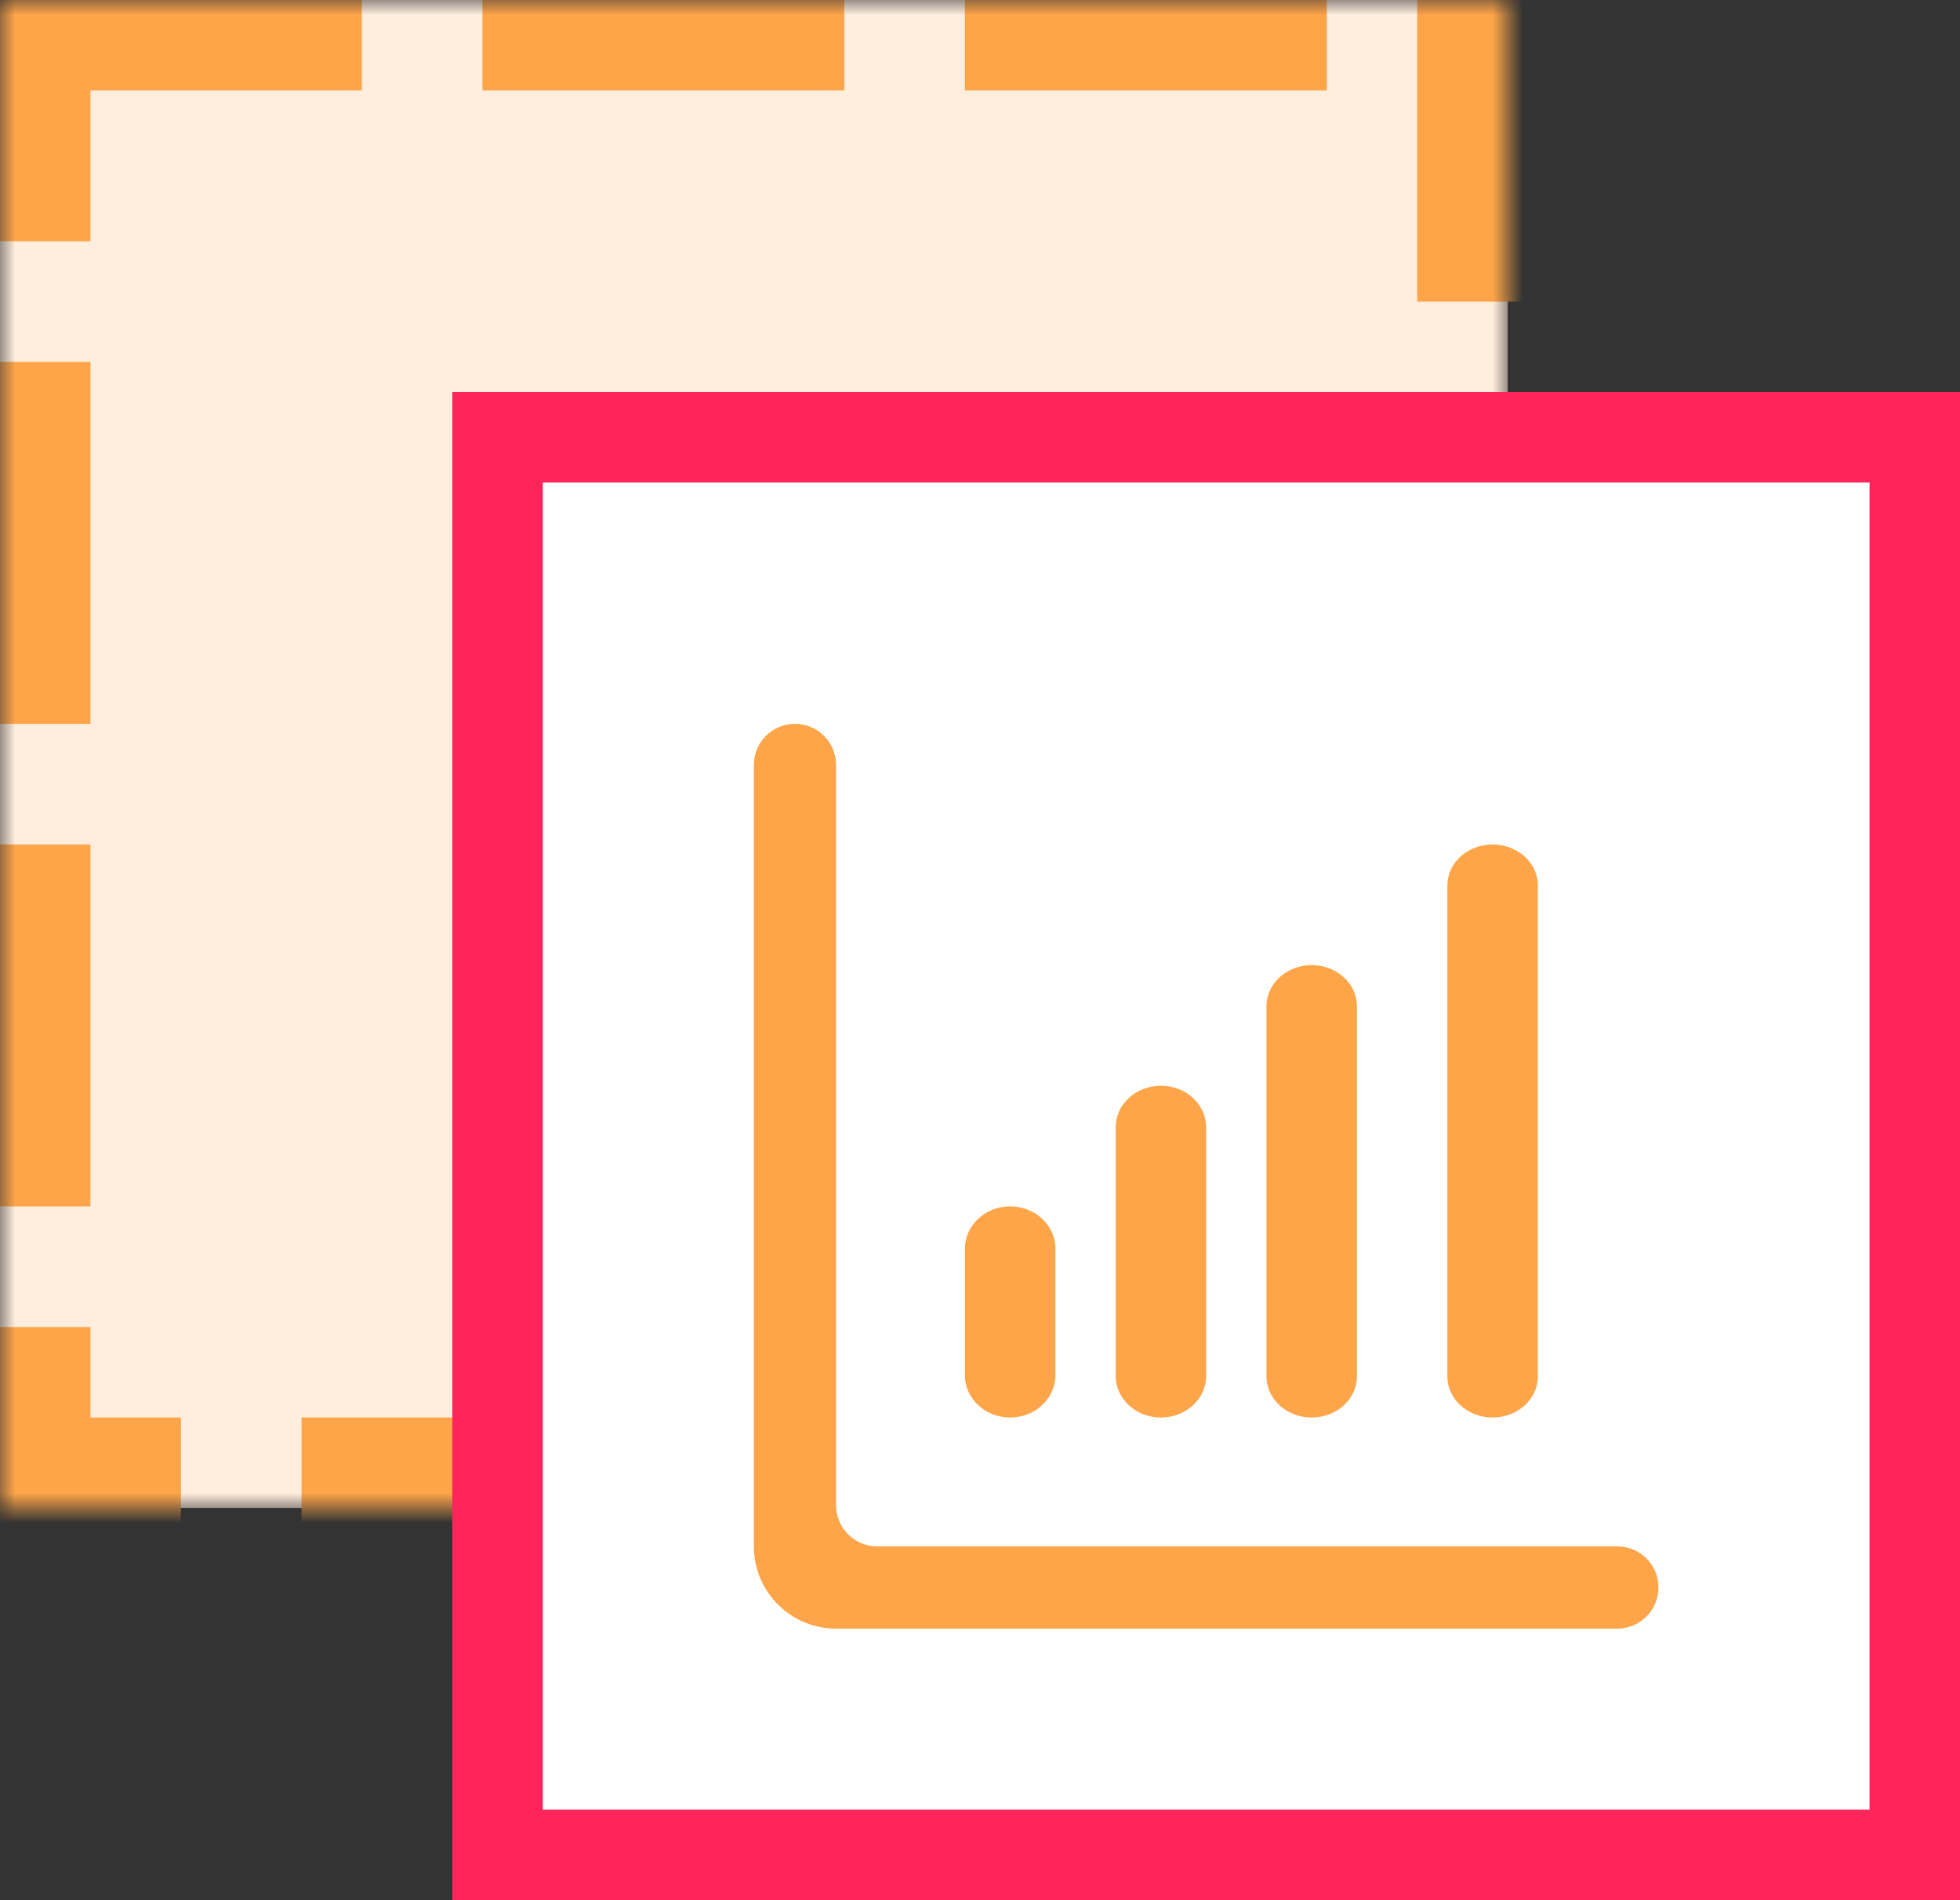
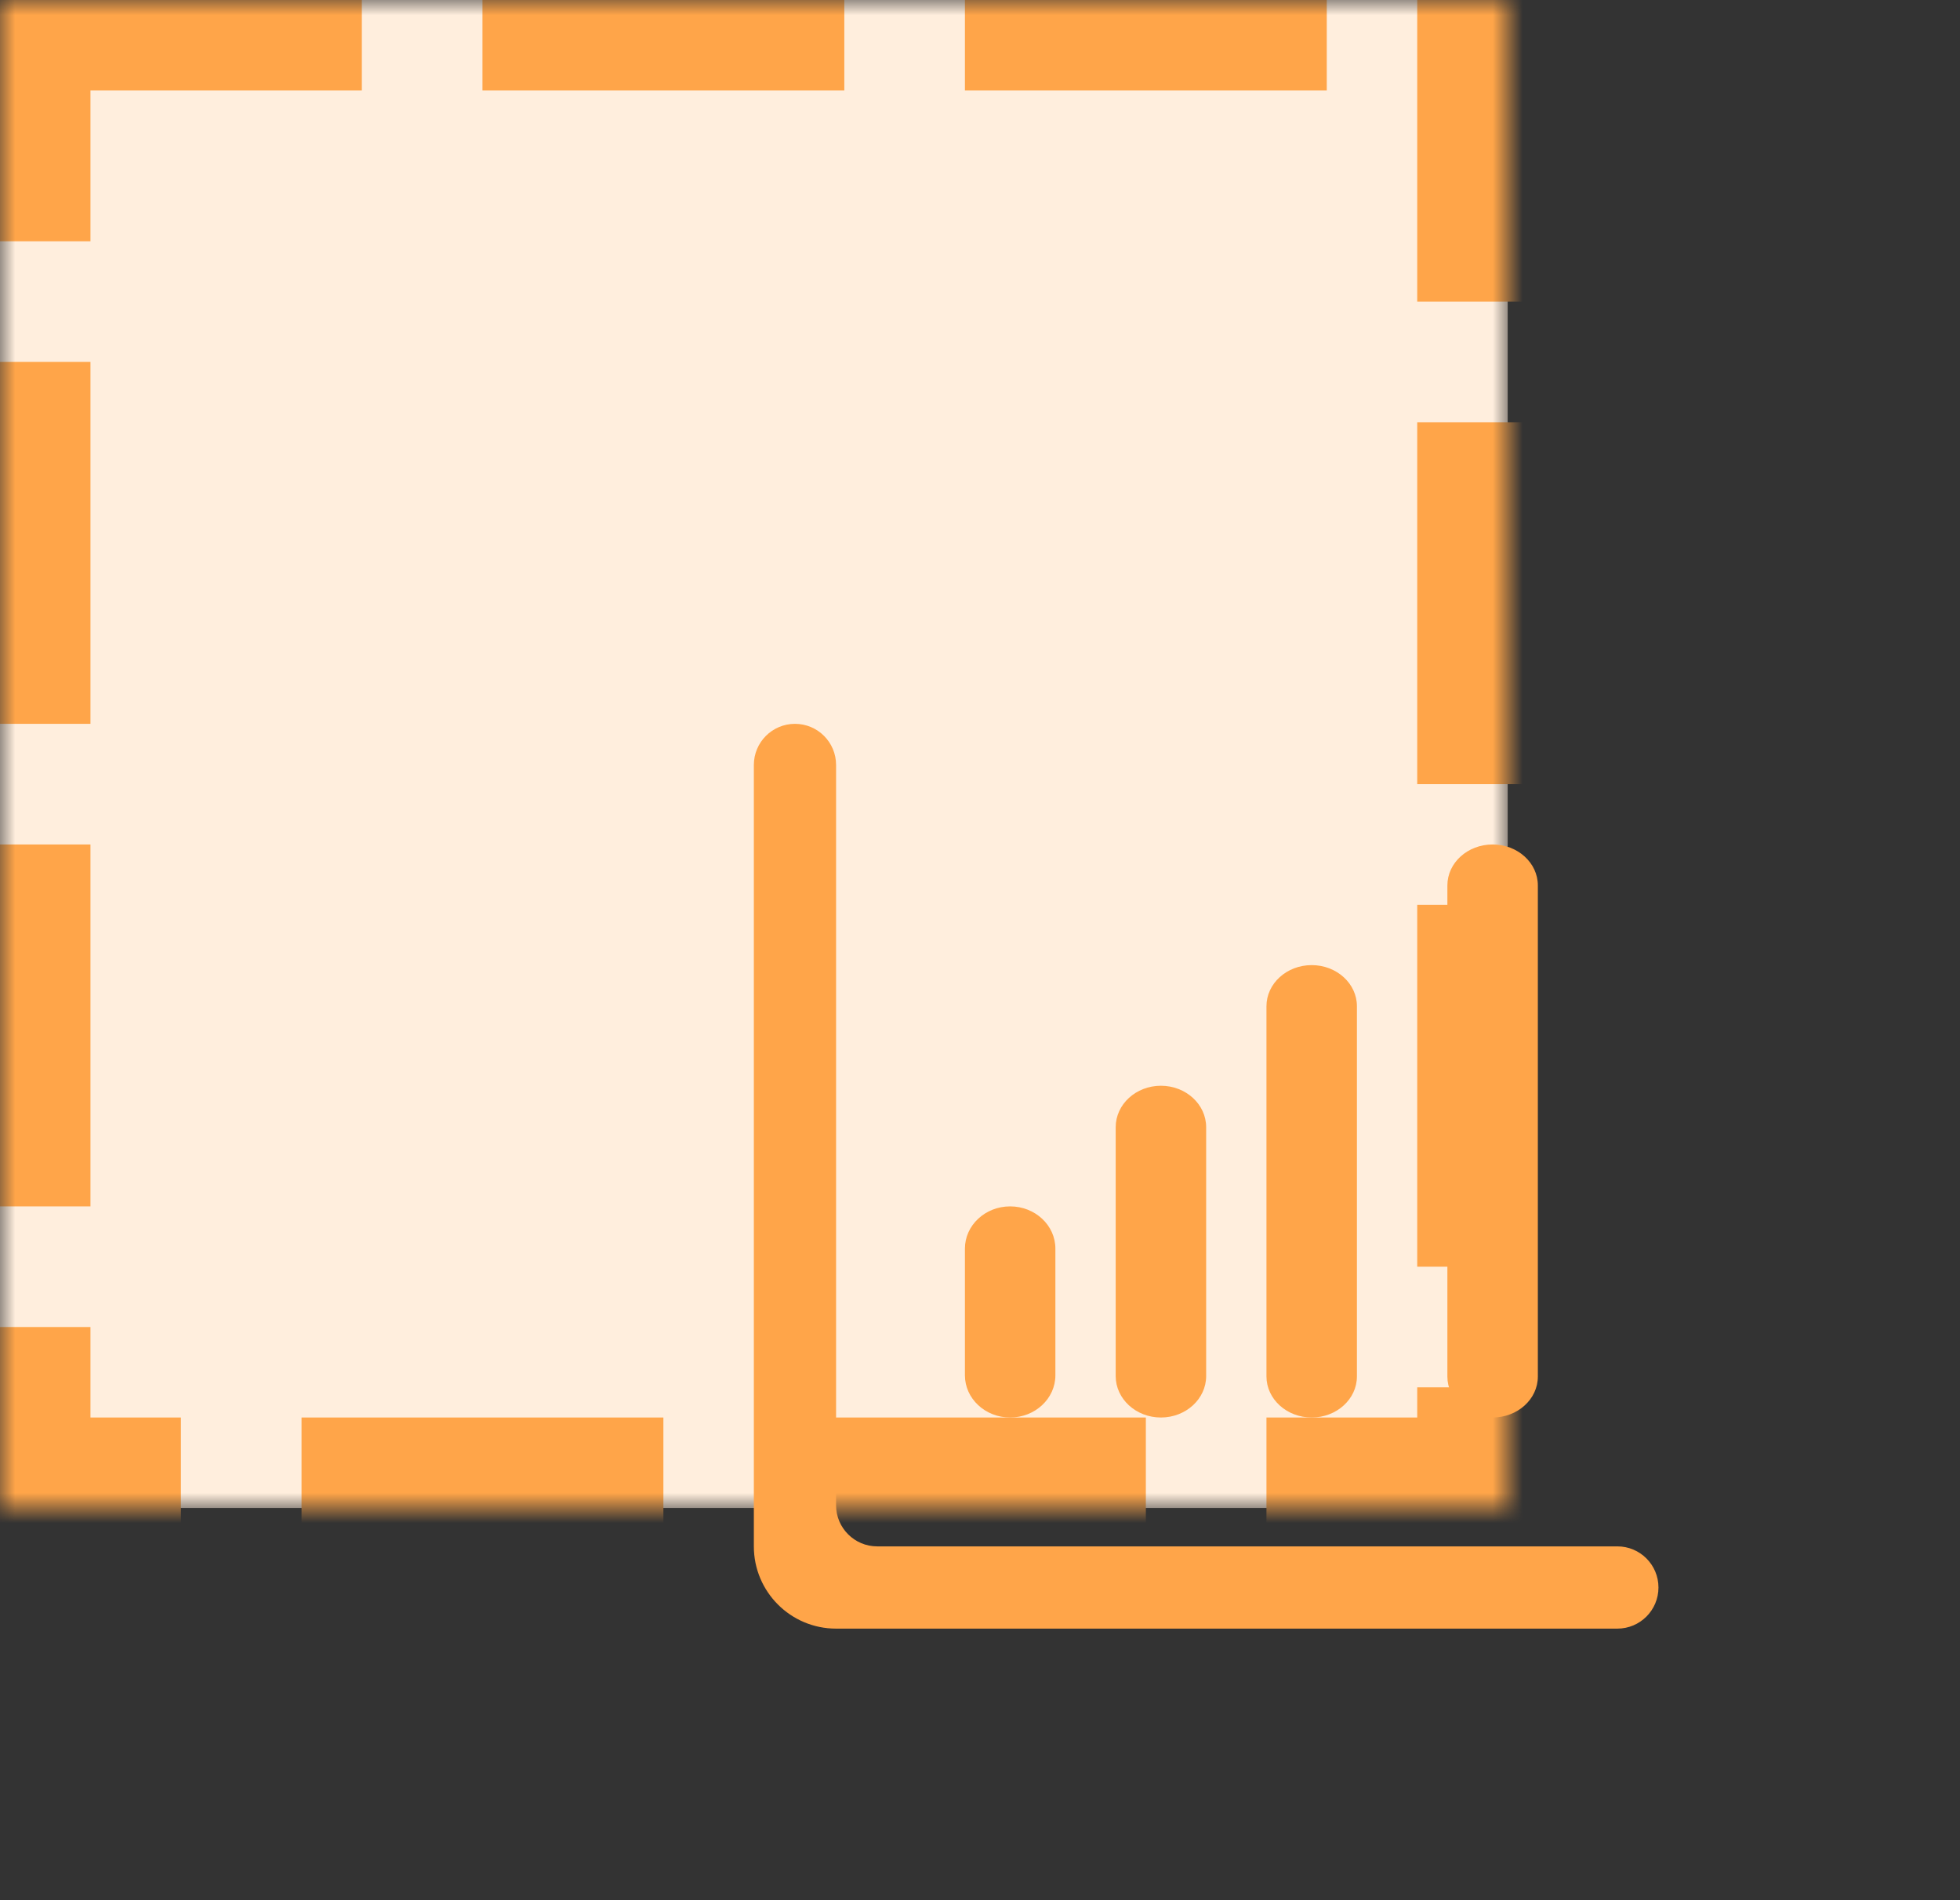
<svg xmlns="http://www.w3.org/2000/svg" xmlns:xlink="http://www.w3.org/1999/xlink" width="65px" height="63px" viewBox="0 0 65 63" version="1.1">
  <rect x="0" y="0" width="65" height="63" fill="#333333" stroke="none" />
  <title>Group 8</title>
  <defs>
    <rect id="path-1" x="0" y="0" width="50" height="50" />
    <mask id="mask-2" maskContentUnits="userSpaceOnUse" maskUnits="objectBoundingBox" x="0" y="0" width="50" height="50" fill="white">
      <use xlink:href="#path-1" />
    </mask>
  </defs>
  <g id="Page-1" stroke="none" stroke-width="1" fill="none" fill-rule="evenodd">
    <g id="Homepage-hero-slider" transform="translate(-674, -2682)">
      <g id="Group-8" transform="translate(674, 2682)">
        <use id="Rectangle" stroke="#FFA549" mask="url(#mask-2)" stroke-width="6" fill="#FFEEDD" stroke-dasharray="12,4" xlink:href="#path-1" />
-         <rect id="Rectangle" stroke="#FF2459" stroke-width="3" fill="#FFFFFF" x="16.5" y="14.5" width="47" height="47" />
        <g id="chart-column-svgrepo-com" transform="translate(25, 24)" fill="#FFA549" fill-rule="nonzero">
          <path d="M1.364,0 C0.611,0 0,0.611 0,1.364 L0,27.273 C0,28.779 1.221,30 2.727,30 L28.636,30 C29.39,30 30,29.39 30,28.636 C30,27.883 29.39,27.273 28.636,27.273 L4.091,27.273 C3.338,27.273 2.727,26.662 2.727,25.909 L2.727,1.364 C2.727,0.611 2.117,0 1.364,0 Z" id="Path" />
          <path d="M7,17.4 C7,16.627 7.672,16 8.5,16 C9.328,16 10,16.627 10,17.4 L10,21.6 C10,22.373 9.328,23 8.5,23 C7.672,23 7,22.373 7,21.6 L7,17.4 Z" id="Path" />
          <path d="M13.5,12 C12.672,12 12,12.616 12,13.375 L12,21.625 C12,22.384 12.672,23 13.5,23 C14.328,23 15,22.384 15,21.625 L15,13.375 C15,12.616 14.328,12 13.5,12 Z" id="Path" />
          <path d="M17,9.364 C17,8.611 17.672,8 18.5,8 C19.328,8 20,8.611 20,9.364 L20,21.636 C20,22.39 19.328,23 18.5,23 C17.672,23 17,22.39 17,21.636 L17,9.364 Z" id="Path" />
          <path d="M24.5,4 C23.672,4 23,4.608 23,5.357 L23,21.643 C23,22.392 23.672,23 24.5,23 C25.328,23 26,22.392 26,21.643 L26,5.357 C26,4.608 25.328,4 24.5,4 Z" id="Path" />
        </g>
      </g>
    </g>
  </g>
</svg>